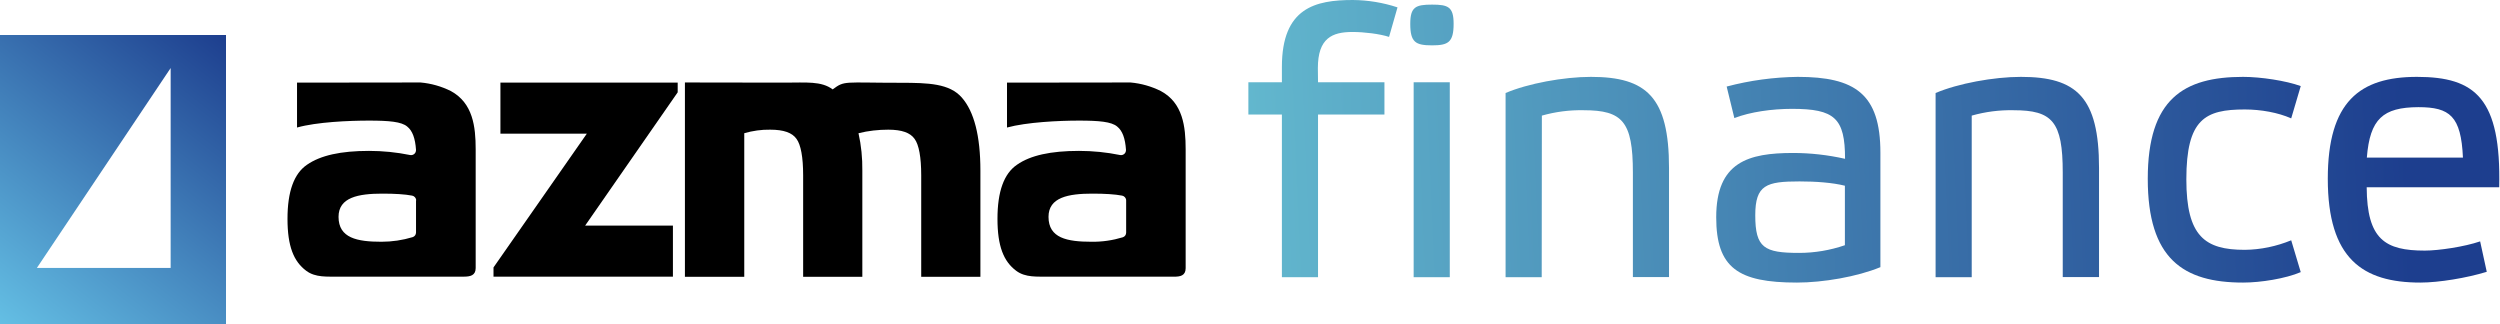
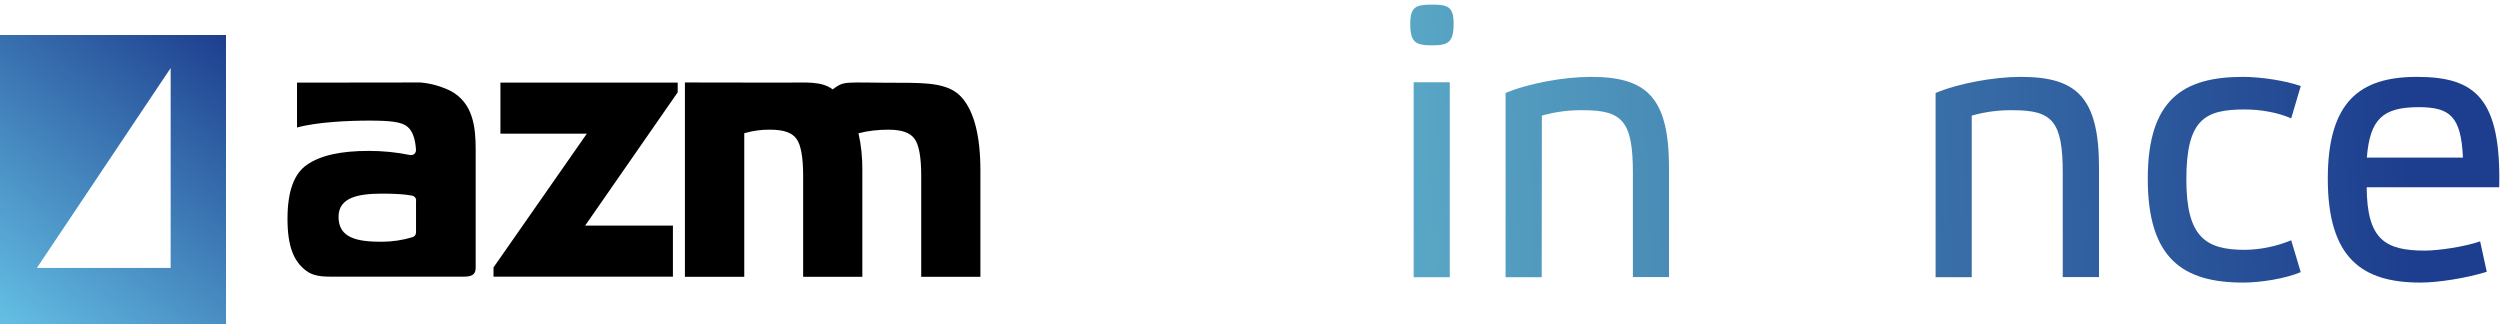
<svg xmlns="http://www.w3.org/2000/svg" width="2060" height="267" viewBox="0 0 2060 267" fill="none">
  <path d="M482.154 185.903H554.489V227.962H406.651V220.361L483.547 110.147H412.352V68.088H558.417V76.069L482.154 185.903Z" fill="black" />
  <path d="M613.524 228.088H564.371V67.961C564.371 67.961 619.478 68.088 646.588 68.088C664.45 68.088 676.865 66.695 686.113 73.662C696.248 66.188 694.728 68.215 741.98 68.215C765.29 68.215 782.392 68.848 792.527 80.376C802.661 91.904 807.855 111.92 807.855 140.677V228.088H759.082V144.478C759.082 129.529 757.182 119.268 753.635 114.454C750.088 109.387 743.12 106.853 731.972 106.853C723.738 106.853 715.503 107.74 707.396 109.767C709.676 119.901 710.69 130.289 710.563 140.677V228.088H661.79V144.478C661.79 129.529 659.89 119.268 656.343 114.454C652.796 109.387 645.828 106.853 634.68 106.853C627.459 106.726 620.238 107.74 613.271 109.767V228.088H613.524Z" fill="black" />
-   <path d="M829.771 68.088L931.497 67.961C940.238 68.722 948.726 71.129 956.58 75.056C974.696 84.81 976.976 104.319 976.976 122.942V220.994C976.976 227.201 972.415 228.088 967.095 227.962H863.848C854.854 227.835 844.973 228.848 837.372 223.148C826.984 215.42 821.917 202.878 821.917 180.329C821.917 157.779 827.237 143.084 838.005 135.737C849.027 128.009 865.875 124.335 889.058 124.335C900.46 124.335 911.861 125.475 923.009 127.756C925.163 128.136 927.316 126.742 927.696 124.589C927.696 124.208 927.823 123.955 927.823 123.575C927.19 114.074 924.909 107.74 920.602 104.319C915.915 100.265 905.527 99.379 889.058 99.379C872.59 99.379 846.113 100.646 829.771 105.079V68.088ZM927.95 165.127C927.95 163.227 926.556 161.58 924.656 161.2C918.702 160.06 910.468 159.553 900.08 159.553C880.317 159.553 863.975 162.593 863.975 178.682C863.975 196.164 879.177 199.205 899.446 199.205C908.187 199.331 916.802 198.064 925.163 195.531C926.81 195.024 927.95 193.504 927.95 191.73V165.127Z" fill="black" />
  <path d="M244.751 68.088L346.477 67.961C355.218 68.721 363.706 71.128 371.56 75.055C389.676 84.937 391.956 104.319 391.956 122.941V220.867C391.956 227.075 387.395 227.961 382.075 227.961H278.828C269.834 227.835 259.953 228.848 252.352 223.147C241.964 215.42 236.896 202.878 236.896 180.329C236.896 157.779 242.217 143.084 252.985 135.736C264.133 128.009 280.855 124.335 304.038 124.335C315.44 124.335 326.841 125.475 337.989 127.755C340.143 128.135 342.296 126.742 342.676 124.588C342.676 124.208 342.803 123.955 342.803 123.575C342.17 114.074 339.889 107.74 335.582 104.319C330.895 100.265 320.507 99.379 304.038 99.379C287.57 99.379 261.093 100.519 244.751 105.079V68.088ZM342.93 165.127C342.93 163.226 341.536 161.58 339.636 161.2C333.682 160.059 325.448 159.553 315.06 159.553C295.297 159.553 278.955 162.593 278.955 178.682C278.955 196.164 294.284 199.204 314.3 199.204C323.041 199.204 331.655 197.938 340.016 195.404C341.663 194.897 342.803 193.377 342.803 191.603V165.127H342.93Z" fill="black" />
-   <path d="M1086.05 67.775H1140.78V94.379H1086.05V228.409H1056.28V94.379H1028.66V67.775H1056.28V55.107C1056.28 6.334 1083.9 0 1114.81 0C1127.35 0.127 1139.64 2.154 1151.54 6.081L1144.58 30.404C1136.72 27.87 1124.05 26.35 1114.43 26.35C1097.7 26.35 1085.92 31.417 1085.92 56.12L1086.05 67.775Z" fill="url(#paint0_linear_701_2)" />
  <path d="M1197.78 19.635C1197.78 34.837 1193.35 37.371 1180.05 37.371C1166.37 37.371 1162.06 34.837 1162.06 19.635C1162.06 5.7 1166.49 3.8 1180.05 3.8C1193.35 3.8 1197.78 5.7 1197.78 19.635ZM1194.62 228.408H1164.85V67.775H1194.62V228.408Z" fill="url(#paint1_linear_701_2)" />
  <path d="M1270.37 228.408H1240.6V76.642C1258.97 68.788 1288.49 63.341 1310.91 63.341C1356.77 63.341 1375.27 80.063 1375.27 138.337V228.282H1345.5V142.137C1345.5 100.079 1336.88 90.831 1304.96 90.831C1293.3 90.578 1281.65 92.098 1270.5 95.265L1270.37 228.408Z" fill="url(#paint2_linear_701_2)" />
-   <path d="M1549.33 220.174C1530.33 228.028 1502.2 232.842 1480.67 232.842C1432.27 232.842 1414.16 220.807 1414.16 179.002C1414.16 133.396 1440.76 126.049 1477.5 126.049C1491.94 126.049 1506.26 127.696 1520.32 130.863C1520.32 97.292 1511.7 89.691 1476.61 89.691C1460.14 89.691 1442.15 92.225 1429.11 97.292L1422.77 71.322C1441.9 66.254 1461.54 63.594 1481.3 63.341C1528.43 63.341 1549.45 77.276 1549.45 125.795V220.174H1549.33ZM1520.19 153.032C1510.06 150.498 1496.37 149.485 1482.82 149.485C1455.58 149.485 1446.34 152.272 1446.34 177.355C1446.34 204.212 1453.68 208.392 1482.44 208.392C1495.23 208.392 1508.03 206.239 1520.19 202.058V153.032Z" fill="url(#paint3_linear_701_2)" />
  <path d="M1624.7 228.408H1594.93V76.642C1613.3 68.788 1642.82 63.341 1665.24 63.341C1711.1 63.341 1729.6 80.063 1729.6 138.337V228.282H1699.7V142.137C1699.7 100.079 1691.09 90.831 1659.16 90.831C1647.51 90.578 1635.85 92.098 1624.7 95.265V228.408Z" fill="url(#paint4_linear_701_2)" />
  <path d="M1895.81 224.228C1883.39 229.548 1862.87 232.842 1848.3 232.842C1798.89 232.842 1769.76 213.206 1769.76 147.331C1769.76 81.71 1799.15 63.341 1848.3 63.341C1862.87 63.341 1883.77 66.508 1895.81 70.942L1887.95 97.545C1877.18 92.731 1862.87 90.198 1849.69 90.198C1817.01 90.198 1801.55 98.052 1801.55 147.838C1801.55 194.964 1817.01 205.859 1849.69 205.859C1862.87 205.732 1875.92 202.945 1887.95 198.004L1895.81 224.228Z" fill="url(#paint5_linear_701_2)" />
  <path d="M2049.09 223.974C2032.62 229.042 2009.57 232.842 1994.36 232.842C1946.86 232.842 1918.1 213.206 1918.1 147.331C1918.1 83.737 1944.45 63.341 1991.58 63.341C2039.72 63.341 2061 81.076 2059.35 154.299H1950.15C1950.41 197.371 1965.35 206.492 1998.04 206.492C2009.44 206.492 2030.72 203.325 2043.64 198.891L2049.09 223.974ZM1950.28 129.849H2029.46C2027.93 95.645 2018.69 88.297 1992.72 88.297C1963.58 88.424 1952.81 97.925 1950.28 129.849Z" fill="url(#paint6_linear_701_2)" />
  <path fill-rule="evenodd" clip-rule="evenodd" d="M186.223 28.832H0V266.996H186.223V28.832ZM30.404 220.756H140.618V56.069L30.404 220.756Z" fill="url(#paint7_linear_701_2)" />
  <defs>
    <linearGradient id="paint0_linear_701_2" x1="922.363" y1="121.789" x2="1981.19" y2="76.157" gradientUnits="userSpaceOnUse">
      <stop stop-color="#6AC5D5" />
      <stop offset="1" stop-color="#1D3E8E" />
    </linearGradient>
    <linearGradient id="paint1_linear_701_2" x1="922.603" y1="127.462" x2="1981.44" y2="81.831" gradientUnits="userSpaceOnUse">
      <stop stop-color="#6AC5D5" />
      <stop offset="1" stop-color="#1D3E8E" />
    </linearGradient>
    <linearGradient id="paint2_linear_701_2" x1="924.175" y1="163.859" x2="1983" y2="118.215" gradientUnits="userSpaceOnUse">
      <stop stop-color="#6AC5D5" />
      <stop offset="1" stop-color="#1D3E8E" />
    </linearGradient>
    <linearGradient id="paint3_linear_701_2" x1="924.53" y1="172.077" x2="1983.36" y2="126.446" gradientUnits="userSpaceOnUse">
      <stop stop-color="#6AC5D5" />
      <stop offset="1" stop-color="#1D3E8E" />
    </linearGradient>
    <linearGradient id="paint4_linear_701_2" x1="924.834" y1="179.106" x2="1983.66" y2="133.462" gradientUnits="userSpaceOnUse">
      <stop stop-color="#6AC5D5" />
      <stop offset="1" stop-color="#1D3E8E" />
    </linearGradient>
    <linearGradient id="paint5_linear_701_2" x1="925.213" y1="187.848" x2="1984.04" y2="142.204" gradientUnits="userSpaceOnUse">
      <stop stop-color="#6AC5D5" />
      <stop offset="1" stop-color="#1D3E8E" />
    </linearGradient>
    <linearGradient id="paint6_linear_701_2" x1="925.479" y1="194.066" x2="1984.31" y2="148.435" gradientUnits="userSpaceOnUse">
      <stop stop-color="#6AC5D5" />
      <stop offset="1" stop-color="#1D3E8E" />
    </linearGradient>
    <linearGradient id="paint7_linear_701_2" x1="186.223" y1="28.832" x2="-1.44632e-05" y2="266.996" gradientUnits="userSpaceOnUse">
      <stop stop-color="#1D3E8E" />
      <stop offset="1" stop-color="#64BFE4" />
    </linearGradient>
  </defs>
</svg>